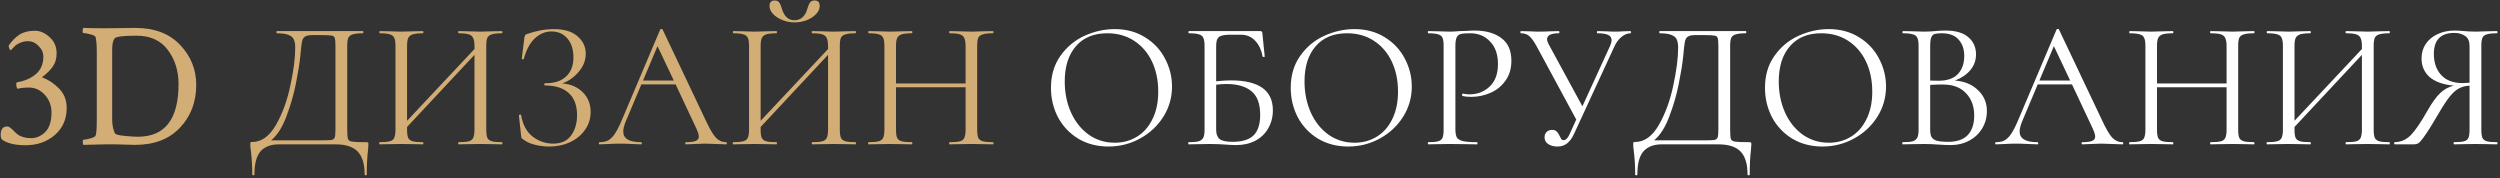
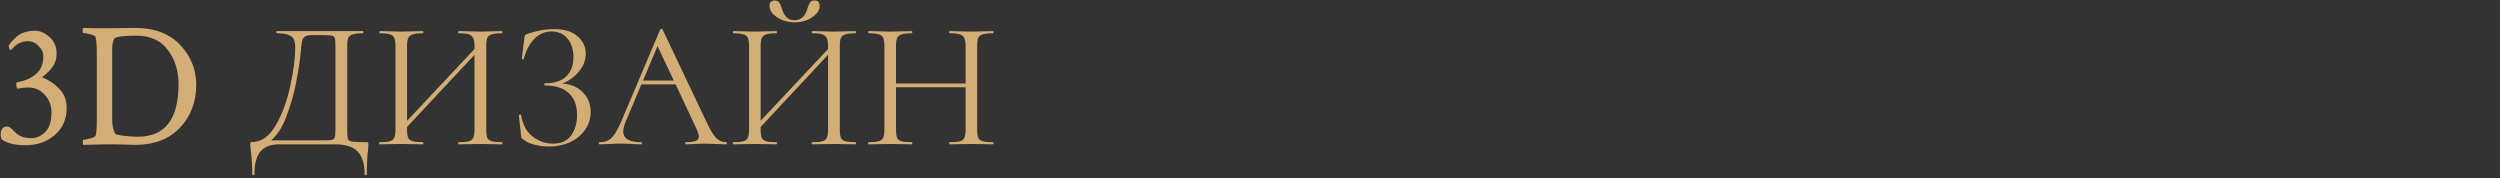
<svg xmlns="http://www.w3.org/2000/svg" width="814" height="58" viewBox="0 0 814 58" fill="none">
  <rect x="0" y="0" width="814" height="58" fill="#333333" stroke="none" />
  <path d="M11.404 10.01C13.056 10.01 14.631 10.701 16.129 12.084C17.665 13.428 18.434 15.195 18.434 17.385C18.434 19.075 18.011 20.515 17.166 21.706C16.359 22.858 15.188 24.011 13.651 25.163C15.687 25.893 17.531 27.103 19.183 28.793C20.873 30.483 21.718 32.596 21.718 35.131C21.718 38.78 20.431 41.718 17.857 43.946C15.284 46.174 12.096 47.288 8.293 47.288C5.028 47.288 2.531 46.712 0.803 45.56C0.419 45.291 0.227 44.734 0.227 43.889C0.227 42.083 0.937 41.181 2.358 41.181C2.704 41.181 3.05 41.334 3.396 41.642C3.78 41.91 4.183 42.275 4.605 42.736C5.066 43.197 5.451 43.543 5.758 43.773C6.872 44.58 8.331 44.983 10.137 44.983C11.827 44.983 13.344 44.33 14.688 43.024C16.071 41.68 16.763 39.548 16.763 36.629C16.763 34.363 16.033 32.442 14.573 30.867C13.114 29.292 11.404 28.505 9.445 28.505C8.024 28.505 6.776 28.639 5.7 28.908C5.431 28.562 5.297 28.063 5.297 27.41C5.297 27.141 5.335 26.949 5.412 26.834C8.062 26.373 10.175 25.451 11.75 24.068C13.325 22.686 14.112 20.803 14.112 18.422C14.112 17.116 13.594 15.963 12.557 14.965C11.558 13.928 10.406 13.409 9.1 13.409C8.255 13.409 7.467 13.563 6.737 13.87C6.046 14.139 5.508 14.427 5.124 14.734C4.778 15.042 4.433 15.387 4.087 15.771C3.741 16.117 3.549 16.309 3.511 16.348C3.357 16.348 3.203 16.175 3.05 15.829C2.896 15.445 2.819 15.118 2.819 14.85C3.856 13.313 5.028 12.122 6.334 11.277C7.64 10.432 9.33 10.01 11.404 10.01ZM33.99 9.203C35.45 9.203 37.294 9.184 39.522 9.146C41.788 9.107 43.286 9.088 44.016 9.088C50.277 9.088 55.155 10.932 58.65 14.619C62.146 18.307 63.894 22.647 63.894 27.641C63.894 33.21 62.127 37.858 58.593 41.584C55.059 45.31 50.181 47.173 43.958 47.173C43.497 47.173 42.114 47.134 39.81 47.058C37.543 46.981 35.642 46.962 34.105 47L27.134 47.173C27.019 47.058 26.961 46.77 26.961 46.309C26.961 45.771 27.019 45.502 27.134 45.502C27.633 45.502 28.363 45.367 29.323 45.099C30.322 44.83 30.917 44.523 31.109 44.177C31.378 43.716 31.513 41.91 31.513 38.761V16.981C31.513 14.715 31.378 13.063 31.109 12.026C30.994 11.719 30.418 11.431 29.381 11.162C28.382 10.893 27.633 10.759 27.134 10.759C26.98 10.759 26.903 10.528 26.903 10.067C26.903 9.568 26.98 9.242 27.134 9.088C29.131 9.165 31.417 9.203 33.99 9.203ZM36.525 16.175V38.991C36.525 40.605 36.813 42.064 37.39 43.37C37.543 43.754 38.561 44.042 40.443 44.234C42.364 44.426 43.843 44.523 44.88 44.523C53.715 44.523 58.132 38.818 58.132 27.41C58.132 23.031 56.96 19.305 54.617 16.232C52.312 13.159 48.932 11.623 44.477 11.623H44.188C40.04 11.623 37.735 11.93 37.274 12.545C36.775 13.236 36.525 14.446 36.525 16.175ZM119.253 46.292C119.607 46.292 119.804 46.331 119.843 46.41C119.922 46.449 119.961 46.646 119.961 47C119.961 47.197 119.922 47.767 119.843 48.711C119.568 50.914 119.43 53.608 119.43 56.794C119.43 56.991 119.312 57.089 119.076 57.089C118.84 57.089 118.722 56.991 118.722 56.794C118.722 53.411 117.975 50.933 116.48 49.36C114.985 47.787 112.566 47 109.223 47H90.756C88.239 47 86.292 47.728 84.915 49.183C83.538 50.678 82.85 53.215 82.85 56.794C82.85 56.991 82.732 57.089 82.496 57.089C82.26 57.089 82.142 56.991 82.142 56.794C82.142 54.119 81.985 51.523 81.67 49.006C81.552 48.259 81.493 47.57 81.493 46.941C81.493 46.626 81.513 46.43 81.552 46.351C81.631 46.272 81.808 46.233 82.083 46.233C85.112 46.233 87.688 44.404 89.812 40.746C91.936 37.049 93.509 32.761 94.532 27.884C95.594 23.007 96.125 18.896 96.125 15.553C96.125 14.452 95.987 13.586 95.712 12.957C95.476 12.288 94.925 11.777 94.06 11.423C93.195 11.03 91.877 10.833 90.107 10.833C90.028 10.833 89.989 10.715 89.989 10.479C89.989 10.243 90.028 10.125 90.107 10.125H118.191C118.27 10.125 118.309 10.243 118.309 10.479C118.309 10.715 118.27 10.833 118.191 10.833C116.696 10.833 115.595 10.951 114.887 11.187C114.179 11.384 113.687 11.757 113.412 12.308C113.176 12.859 113.058 13.724 113.058 14.904V42.221C113.058 43.755 113.137 44.758 113.294 45.23C113.451 45.702 113.904 45.997 114.651 46.115C115.398 46.233 116.932 46.292 119.253 46.292ZM109.223 15.022C109.223 13.685 109.144 12.8 108.987 12.367C108.869 11.934 108.535 11.679 107.984 11.6C107.433 11.482 106.312 11.423 104.621 11.423H101.73C100.55 11.423 99.724 11.6 99.252 11.954C98.78 12.269 98.465 12.839 98.308 13.665C98.151 14.491 97.974 16.045 97.777 18.326C97.541 20.647 97.069 23.577 96.361 27.117C95.692 30.618 94.67 34.177 93.293 37.796C91.956 41.415 90.284 44.05 88.278 45.702H104.326C106.135 45.702 107.315 45.663 107.866 45.584C108.456 45.466 108.83 45.191 108.987 44.758C109.144 44.325 109.223 43.44 109.223 42.103V15.022ZM163.46 46.292C163.538 46.292 163.578 46.41 163.578 46.646C163.578 46.882 163.538 47 163.46 47C162.201 47 161.218 46.98 160.51 46.941L156.439 46.882L152.132 46.941C151.424 46.98 150.48 47 149.3 47C149.221 47 149.182 46.882 149.182 46.646C149.182 46.41 149.221 46.292 149.3 46.292C150.834 46.292 151.955 46.194 152.663 45.997C153.371 45.8 153.843 45.427 154.079 44.876C154.354 44.286 154.492 43.401 154.492 42.221V17.854L132.544 41.336V42.221C132.544 43.401 132.662 44.286 132.898 44.876C133.173 45.427 133.665 45.8 134.373 45.997C135.081 46.194 136.202 46.292 137.736 46.292C137.814 46.292 137.854 46.41 137.854 46.646C137.854 46.882 137.814 47 137.736 47C136.516 47 135.553 46.98 134.845 46.941L130.597 46.882L126.526 46.941C125.818 46.98 124.834 47 123.576 47C123.497 47 123.458 46.882 123.458 46.646C123.458 46.41 123.497 46.292 123.576 46.292C125.07 46.292 126.172 46.194 126.88 45.997C127.627 45.8 128.119 45.427 128.355 44.876C128.63 44.286 128.768 43.401 128.768 42.221V14.904C128.768 13.724 128.63 12.859 128.355 12.308C128.119 11.757 127.647 11.384 126.939 11.187C126.231 10.951 125.129 10.833 123.635 10.833C123.556 10.833 123.517 10.715 123.517 10.479C123.517 10.243 123.556 10.125 123.635 10.125L126.644 10.184C128.296 10.263 129.613 10.302 130.597 10.302C131.737 10.302 133.173 10.263 134.904 10.184L137.736 10.125C137.814 10.125 137.854 10.243 137.854 10.479C137.854 10.715 137.814 10.833 137.736 10.833C136.241 10.833 135.12 10.951 134.373 11.187C133.665 11.423 133.173 11.836 132.898 12.426C132.662 12.977 132.544 13.842 132.544 15.022V39.33L154.492 15.966V15.022C154.492 13.842 154.354 12.977 154.079 12.426C153.843 11.836 153.371 11.423 152.663 11.187C151.955 10.951 150.834 10.833 149.3 10.833C149.221 10.833 149.182 10.715 149.182 10.479C149.182 10.243 149.221 10.125 149.3 10.125L152.132 10.184C153.862 10.263 155.298 10.302 156.439 10.302C157.422 10.302 158.779 10.263 160.51 10.184L163.46 10.125C163.538 10.125 163.578 10.243 163.578 10.479C163.578 10.715 163.538 10.833 163.46 10.833C161.965 10.833 160.864 10.951 160.156 11.187C159.448 11.384 158.956 11.757 158.681 12.308C158.445 12.859 158.327 13.724 158.327 14.904V42.221C158.327 43.401 158.445 44.286 158.681 44.876C158.956 45.427 159.448 45.8 160.156 45.997C160.864 46.194 161.965 46.292 163.46 46.292ZM183.052 27.176C185.805 27.373 188.028 28.317 189.719 30.008C191.45 31.699 192.315 33.843 192.315 36.439C192.315 38.602 191.705 40.549 190.486 42.28C189.306 43.971 187.693 45.309 185.648 46.292C183.603 47.236 181.341 47.708 178.863 47.708C177.25 47.708 175.657 47.511 174.084 47.118C172.55 46.725 171.35 46.174 170.485 45.466C170.131 45.269 169.915 45.112 169.836 44.994C169.757 44.837 169.698 44.542 169.659 44.109L168.951 37.56C168.951 37.442 169.049 37.363 169.246 37.324C169.482 37.285 169.62 37.324 169.659 37.442C170.21 40.628 171.488 42.988 173.494 44.522C175.5 46.017 177.703 46.764 180.102 46.764C182.737 46.764 184.684 45.879 185.943 44.109C187.241 42.339 187.89 40.136 187.89 37.501C187.89 34.315 186.985 31.916 185.176 30.303C183.406 28.651 180.83 27.825 177.447 27.825C177.29 27.825 177.211 27.707 177.211 27.471C177.211 27.235 177.29 27.117 177.447 27.117C180.515 27.117 182.816 26.37 184.35 24.875C185.923 23.38 186.71 21.335 186.71 18.739C186.71 16.143 186.061 14.078 184.763 12.544C183.465 11.01 181.734 10.243 179.571 10.243C177.526 10.243 175.697 11.01 174.084 12.544C172.511 14.039 171.331 16.261 170.544 19.211C170.544 19.29 170.465 19.329 170.308 19.329C170.229 19.329 170.131 19.309 170.013 19.27C169.934 19.191 169.895 19.132 169.895 19.093L170.721 12.426C170.8 11.954 170.878 11.639 170.957 11.482C171.036 11.325 171.252 11.187 171.606 11.069C174.635 10.007 177.545 9.476 180.338 9.476C183.681 9.476 186.238 10.243 188.008 11.777C189.817 13.311 190.722 15.219 190.722 17.5C190.722 19.663 189.935 21.65 188.362 23.459C186.828 25.229 185.058 26.468 183.052 27.176ZM236.444 46.292C236.601 46.292 236.68 46.41 236.68 46.646C236.68 46.882 236.601 47 236.444 47C235.697 47 234.536 46.961 232.963 46.882C231.39 46.803 230.249 46.764 229.541 46.764C228.676 46.764 227.574 46.803 226.237 46.882C224.978 46.961 224.015 47 223.346 47C223.189 47 223.11 46.882 223.11 46.646C223.11 46.41 223.189 46.292 223.346 46.292C224.801 46.292 225.863 46.154 226.532 45.879C227.201 45.604 227.535 45.132 227.535 44.463C227.535 43.912 227.279 43.067 226.768 41.926L219.983 27.471H208.832L203.758 39.507C203.207 40.844 202.932 41.946 202.932 42.811C202.932 45.132 204.859 46.292 208.714 46.292C208.911 46.292 209.009 46.41 209.009 46.646C209.009 46.882 208.911 47 208.714 47C208.006 47 206.983 46.961 205.646 46.882C204.151 46.803 202.853 46.764 201.752 46.764C200.729 46.764 199.549 46.803 198.212 46.882C197.032 46.961 196.049 47 195.262 47C195.065 47 194.967 46.882 194.967 46.646C194.967 46.41 195.065 46.292 195.262 46.292C196.363 46.292 197.288 46.095 198.035 45.702C198.822 45.269 199.549 44.542 200.218 43.519C200.926 42.457 201.693 40.943 202.519 38.976L214.968 9.594C215.047 9.476 215.184 9.417 215.381 9.417C215.578 9.417 215.696 9.476 215.735 9.594L229.659 38.917C230.996 41.828 232.137 43.794 233.081 44.817C234.025 45.8 235.146 46.292 236.444 46.292ZM209.363 26.232H219.393L214.083 15.022L209.363 26.232ZM278.579 46.292C278.658 46.292 278.697 46.41 278.697 46.646C278.697 46.882 278.658 47 278.579 47C277.32 47 276.337 46.98 275.629 46.941L271.558 46.882L267.251 46.941C266.543 46.98 265.599 47 264.419 47C264.34 47 264.301 46.882 264.301 46.646C264.301 46.41 264.34 46.292 264.419 46.292C265.953 46.292 267.074 46.194 267.782 45.997C268.49 45.8 268.962 45.427 269.198 44.876C269.473 44.286 269.611 43.401 269.611 42.221V17.854L247.663 41.336V42.221C247.663 43.401 247.781 44.286 248.017 44.876C248.292 45.427 248.784 45.8 249.492 45.997C250.2 46.194 251.321 46.292 252.855 46.292C252.934 46.292 252.973 46.41 252.973 46.646C252.973 46.882 252.934 47 252.855 47C251.636 47 250.672 46.98 249.964 46.941L245.716 46.882L241.645 46.941C240.937 46.98 239.954 47 238.695 47C238.616 47 238.577 46.882 238.577 46.646C238.577 46.41 238.616 46.292 238.695 46.292C240.19 46.292 241.291 46.194 241.999 45.997C242.746 45.8 243.238 45.427 243.474 44.876C243.749 44.286 243.887 43.401 243.887 42.221V14.904C243.887 13.724 243.749 12.859 243.474 12.308C243.238 11.757 242.766 11.384 242.058 11.187C241.35 10.951 240.249 10.833 238.754 10.833C238.675 10.833 238.636 10.715 238.636 10.479C238.636 10.243 238.675 10.125 238.754 10.125L241.763 10.184C243.415 10.263 244.733 10.302 245.716 10.302C246.857 10.302 248.292 10.263 250.023 10.184L252.855 10.125C252.934 10.125 252.973 10.243 252.973 10.479C252.973 10.715 252.934 10.833 252.855 10.833C251.36 10.833 250.239 10.951 249.492 11.187C248.784 11.423 248.292 11.836 248.017 12.426C247.781 12.977 247.663 13.842 247.663 15.022V39.33L269.611 15.966V15.022C269.611 13.842 269.473 12.977 269.198 12.426C268.962 11.836 268.49 11.423 267.782 11.187C267.074 10.951 265.953 10.833 264.419 10.833C264.34 10.833 264.301 10.715 264.301 10.479C264.301 10.243 264.34 10.125 264.419 10.125L267.251 10.184C268.982 10.263 270.417 10.302 271.558 10.302C272.541 10.302 273.898 10.263 275.629 10.184L278.579 10.125C278.658 10.125 278.697 10.243 278.697 10.479C278.697 10.715 278.658 10.833 278.579 10.833C277.084 10.833 275.983 10.951 275.275 11.187C274.567 11.384 274.075 11.757 273.8 12.308C273.564 12.859 273.446 13.724 273.446 14.904V42.221C273.446 43.401 273.564 44.286 273.8 44.876C274.075 45.427 274.567 45.8 275.275 45.997C275.983 46.194 277.084 46.292 278.579 46.292ZM258.637 6.585C259.738 6.585 260.643 6.251 261.351 5.582C262.059 4.913 262.551 4.048 262.826 2.986C263.101 2.042 263.396 1.334 263.711 0.862C264.026 0.39 264.537 0.154 265.245 0.154C266.346 0.154 266.897 0.764 266.897 1.983C266.897 2.888 266.504 3.753 265.717 4.579C264.93 5.405 263.908 6.074 262.649 6.585C261.39 7.057 260.073 7.293 258.696 7.293C257.319 7.293 256.002 7.037 254.743 6.526C253.484 6.015 252.462 5.346 251.675 4.52C250.928 3.694 250.554 2.829 250.554 1.924C250.554 1.373 250.692 0.941 250.967 0.626C251.282 0.311 251.695 0.154 252.206 0.154C252.953 0.154 253.465 0.39 253.74 0.862C254.055 1.295 254.35 2.003 254.625 2.986C255.372 5.385 256.71 6.585 258.637 6.585ZM323.305 46.292C323.423 46.292 323.482 46.41 323.482 46.646C323.482 46.882 323.423 47 323.305 47C322.086 47 321.122 46.98 320.414 46.941L316.343 46.882L312.036 46.941C311.328 46.98 310.384 47 309.204 47C309.086 47 309.027 46.882 309.027 46.646C309.027 46.41 309.086 46.292 309.204 46.292C310.738 46.292 311.859 46.194 312.567 45.997C313.275 45.8 313.747 45.427 313.983 44.876C314.258 44.286 314.396 43.401 314.396 42.221V28.415H291.74V42.221C291.74 43.401 291.858 44.286 292.094 44.876C292.369 45.427 292.861 45.8 293.569 45.997C294.277 46.194 295.398 46.292 296.932 46.292C297.011 46.292 297.05 46.41 297.05 46.646C297.05 46.882 297.011 47 296.932 47C295.713 47 294.749 46.98 294.041 46.941L289.793 46.882L285.722 46.941C285.014 46.98 284.031 47 282.772 47C282.693 47 282.654 46.882 282.654 46.646C282.654 46.41 282.693 46.292 282.772 46.292C284.267 46.292 285.368 46.194 286.076 45.997C286.823 45.8 287.315 45.427 287.551 44.876C287.826 44.286 287.964 43.401 287.964 42.221V14.904C287.964 13.724 287.826 12.859 287.551 12.308C287.315 11.757 286.843 11.384 286.135 11.187C285.427 10.951 284.326 10.833 282.831 10.833C282.752 10.833 282.713 10.715 282.713 10.479C282.713 10.243 282.752 10.125 282.831 10.125L285.84 10.184C287.492 10.263 288.81 10.302 289.793 10.302C290.934 10.302 292.369 10.263 294.1 10.184L296.932 10.125C297.011 10.125 297.05 10.243 297.05 10.479C297.05 10.715 297.011 10.833 296.932 10.833C295.437 10.833 294.316 10.951 293.569 11.187C292.861 11.423 292.369 11.836 292.094 12.426C291.858 12.977 291.74 13.842 291.74 15.022V27.176H314.396V15.022C314.396 13.842 314.258 12.977 313.983 12.426C313.747 11.836 313.275 11.423 312.567 11.187C311.859 10.951 310.738 10.833 309.204 10.833C309.086 10.833 309.027 10.715 309.027 10.479C309.027 10.243 309.086 10.125 309.204 10.125L312.036 10.184C313.767 10.263 315.202 10.302 316.343 10.302C317.405 10.302 318.762 10.263 320.414 10.184L323.305 10.125C323.423 10.125 323.482 10.243 323.482 10.479C323.482 10.715 323.423 10.833 323.305 10.833C321.81 10.833 320.709 10.951 320.001 11.187C319.293 11.384 318.801 11.757 318.526 12.308C318.29 12.859 318.172 13.724 318.172 14.904V42.221C318.172 43.401 318.29 44.286 318.526 44.876C318.801 45.427 319.293 45.8 320.001 45.997C320.709 46.194 321.81 46.292 323.305 46.292Z" fill="#D2AD75" />
-   <path d="M360.898 47.708C357.24 47.708 353.975 46.862 351.104 45.171C348.272 43.44 346.069 41.12 344.496 38.209C342.962 35.259 342.195 32.053 342.195 28.592C342.195 24.541 343.217 21.079 345.263 18.208C347.308 15.297 349.924 13.114 353.11 11.659C356.335 10.204 359.619 9.476 362.963 9.476C366.699 9.476 369.984 10.361 372.816 12.131C375.648 13.862 377.811 16.163 379.306 19.034C380.84 21.905 381.607 24.954 381.607 28.179C381.607 31.758 380.663 35.043 378.775 38.032C376.887 41.021 374.35 43.381 371.164 45.112C368.017 46.843 364.595 47.708 360.898 47.708ZM362.963 46.469C365.637 46.469 368.037 45.82 370.161 44.522C372.324 43.224 374.015 41.316 375.235 38.799C376.493 36.282 377.123 33.292 377.123 29.831C377.123 26.134 376.434 22.849 375.058 19.978C373.681 17.107 371.734 14.865 369.217 13.252C366.739 11.639 363.828 10.833 360.485 10.833C356.158 10.833 352.775 12.229 350.337 15.022C347.898 17.815 346.679 21.65 346.679 26.527C346.679 30.224 347.367 33.607 348.744 36.675C350.12 39.704 352.048 42.103 354.526 43.873C357.004 45.604 359.816 46.469 362.963 46.469ZM400.76 26.173C409.885 26.173 414.448 29.418 414.448 35.908C414.448 38.111 413.936 40.077 412.914 41.808C411.93 43.539 410.534 44.876 408.725 45.82C406.915 46.764 404.85 47.236 402.53 47.236C401.468 47.236 400.229 47.177 398.813 47.059C398.223 47.02 397.515 46.98 396.689 46.941C395.863 46.902 394.978 46.882 394.034 46.882L390.022 46.941C389.314 46.98 388.311 47 387.013 47C386.934 47 386.895 46.882 386.895 46.646C386.895 46.41 386.934 46.292 387.013 46.292C388.507 46.292 389.609 46.194 390.317 45.997C391.025 45.761 391.516 45.368 391.792 44.817C392.067 44.266 392.205 43.401 392.205 42.221V14.904C392.205 13.724 392.067 12.859 391.792 12.308C391.556 11.757 391.084 11.384 390.376 11.187C389.707 10.951 388.625 10.833 387.131 10.833C387.013 10.833 386.954 10.715 386.954 10.479C386.954 10.243 387.013 10.125 387.131 10.125H410.377C410.613 10.125 410.77 10.184 410.849 10.302C410.927 10.381 410.986 10.558 411.026 10.833L411.793 18.385C411.793 18.503 411.694 18.562 411.498 18.562C411.301 18.562 411.163 18.503 411.085 18.385C410.691 16.182 409.865 14.452 408.607 13.193C407.387 11.934 405.873 11.305 404.064 11.305H400.701C399.324 11.305 398.301 11.423 397.633 11.659C397.003 11.856 396.571 12.229 396.335 12.78C396.099 13.291 395.981 14.117 395.981 15.258V26.468C397.829 26.271 399.422 26.173 400.76 26.173ZM401.35 46.174C404.496 46.174 406.778 45.466 408.194 44.05C409.61 42.595 410.318 40.392 410.318 37.442C410.318 33.823 409.374 31.247 407.486 29.713C405.598 28.14 402.884 27.353 399.344 27.353C398.164 27.353 397.043 27.432 395.981 27.589V42.221C395.981 43.598 396.335 44.601 397.043 45.23C397.751 45.859 399.186 46.174 401.35 46.174ZM438.969 47.708C435.311 47.708 432.046 46.862 429.175 45.171C426.343 43.44 424.14 41.12 422.567 38.209C421.033 35.259 420.266 32.053 420.266 28.592C420.266 24.541 421.289 21.079 423.334 18.208C425.379 15.297 427.995 13.114 431.181 11.659C434.406 10.204 437.691 9.476 441.034 9.476C444.771 9.476 448.055 10.361 450.887 12.131C453.719 13.862 455.882 16.163 457.377 19.034C458.911 21.905 459.678 24.954 459.678 28.179C459.678 31.758 458.734 35.043 456.846 38.032C454.958 41.021 452.421 43.381 449.235 45.112C446.088 46.843 442.666 47.708 438.969 47.708ZM441.034 46.469C443.709 46.469 446.108 45.82 448.232 44.522C450.395 43.224 452.087 41.316 453.306 38.799C454.565 36.282 455.194 33.292 455.194 29.831C455.194 26.134 454.506 22.849 453.129 19.978C451.752 17.107 449.805 14.865 447.288 13.252C444.81 11.639 441.899 10.833 438.556 10.833C434.229 10.833 430.847 12.229 428.408 15.022C425.969 17.815 424.75 21.65 424.75 26.527C424.75 30.224 425.438 33.607 426.815 36.675C428.192 39.704 430.119 42.103 432.597 43.873C435.075 45.604 437.887 46.469 441.034 46.469ZM473.875 41.985C473.875 43.244 474.032 44.168 474.347 44.758C474.701 45.309 475.35 45.702 476.294 45.938C477.277 46.174 478.811 46.292 480.896 46.292C481.014 46.292 481.073 46.41 481.073 46.646C481.073 46.882 481.014 47 480.896 47C479.283 47 478.025 46.98 477.12 46.941L471.987 46.882L468.034 46.941C467.287 46.98 466.284 47 465.025 47C464.946 47 464.907 46.882 464.907 46.646C464.907 46.41 464.946 46.292 465.025 46.292C466.52 46.292 467.601 46.194 468.27 45.997C468.978 45.8 469.45 45.427 469.686 44.876C469.922 44.286 470.04 43.401 470.04 42.221V14.904C470.04 13.724 469.922 12.859 469.686 12.308C469.45 11.757 468.978 11.384 468.27 11.187C467.601 10.951 466.52 10.833 465.025 10.833C464.946 10.833 464.907 10.715 464.907 10.479C464.907 10.243 464.946 10.125 465.025 10.125L467.975 10.184C469.627 10.263 470.945 10.302 471.928 10.302C472.911 10.302 474.013 10.243 475.232 10.125C475.704 10.125 476.451 10.105 477.474 10.066C478.497 9.987 479.382 9.948 480.129 9.948C483.748 9.948 486.639 10.754 488.802 12.367C491.005 13.98 492.106 16.438 492.106 19.742C492.106 22.338 491.457 24.521 490.159 26.291C488.9 28.061 487.268 29.379 485.262 30.244C483.256 31.109 481.191 31.542 479.067 31.542C477.926 31.542 476.982 31.444 476.235 31.247C476.117 31.247 476.058 31.149 476.058 30.952C476.058 30.834 476.078 30.716 476.117 30.598C476.196 30.48 476.274 30.441 476.353 30.48C476.982 30.637 477.69 30.716 478.477 30.716C481.073 30.716 483.256 29.87 485.026 28.179C486.835 26.488 487.74 24.049 487.74 20.863C487.74 17.756 486.894 15.317 485.203 13.547C483.512 11.738 481.348 10.833 478.713 10.833C477.297 10.833 476.274 10.912 475.645 11.069C475.016 11.226 474.563 11.6 474.288 12.19C474.013 12.741 473.875 13.685 473.875 15.022V41.985ZM530.926 10.125C531.005 10.125 531.044 10.243 531.044 10.479C531.044 10.715 531.005 10.833 530.926 10.833C529.903 10.833 528.92 11.226 527.976 12.013C527.032 12.76 526.245 13.822 525.616 15.199L512.459 43.696C511.83 45.033 511.082 46.036 510.217 46.705C509.391 47.374 508.349 47.708 507.09 47.708C505.949 47.708 504.966 47.452 504.14 46.941C503.314 46.39 502.901 45.643 502.901 44.699C502.901 44.03 503.117 43.46 503.55 42.988C504.022 42.516 504.632 42.28 505.379 42.28C506.048 42.28 506.559 42.477 506.913 42.87C507.267 43.224 507.582 43.716 507.857 44.345C508.054 44.778 508.231 45.112 508.388 45.348C508.585 45.545 508.821 45.643 509.096 45.643C509.883 45.643 510.591 44.876 511.22 43.342L513.226 38.917L500.305 15.022C499.44 13.449 498.653 12.367 497.945 11.777C497.276 11.148 496.352 10.833 495.172 10.833C495.093 10.833 495.054 10.715 495.054 10.479C495.054 10.243 495.093 10.125 495.172 10.125L497.532 10.184C498.712 10.263 499.715 10.302 500.541 10.302C501.996 10.302 503.55 10.263 505.202 10.184L507.562 10.125C507.68 10.125 507.739 10.243 507.739 10.479C507.739 10.715 507.68 10.833 507.562 10.833C505.005 10.833 503.727 11.482 503.727 12.78C503.727 13.213 503.904 13.763 504.258 14.432L515.232 34.61L524.259 14.904C524.574 14.157 524.731 13.547 524.731 13.075C524.731 12.288 524.357 11.718 523.61 11.364C522.863 11.01 521.702 10.833 520.129 10.833C520.011 10.833 519.952 10.715 519.952 10.479C519.952 10.243 520.011 10.125 520.129 10.125L522.548 10.184C523.885 10.263 525.105 10.302 526.206 10.302C526.875 10.302 527.681 10.263 528.625 10.184L530.926 10.125ZM569.531 46.292C569.885 46.292 570.082 46.331 570.121 46.41C570.2 46.449 570.239 46.646 570.239 47C570.239 47.197 570.2 47.767 570.121 48.711C569.846 50.914 569.708 53.608 569.708 56.794C569.708 56.991 569.59 57.089 569.354 57.089C569.118 57.089 569 56.991 569 56.794C569 53.411 568.253 50.933 566.758 49.36C565.264 47.787 562.845 47 559.501 47H541.034C538.517 47 536.57 47.728 535.193 49.183C533.817 50.678 533.128 53.215 533.128 56.794C533.128 56.991 533.01 57.089 532.774 57.089C532.538 57.089 532.42 56.991 532.42 56.794C532.42 54.119 532.263 51.523 531.948 49.006C531.83 48.259 531.771 47.57 531.771 46.941C531.771 46.626 531.791 46.43 531.83 46.351C531.909 46.272 532.086 46.233 532.361 46.233C535.39 46.233 537.966 44.404 540.09 40.746C542.214 37.049 543.788 32.761 544.81 27.884C545.872 23.007 546.403 18.896 546.403 15.553C546.403 14.452 546.266 13.586 545.99 12.957C545.754 12.288 545.204 11.777 544.338 11.423C543.473 11.03 542.155 10.833 540.385 10.833C540.307 10.833 540.267 10.715 540.267 10.479C540.267 10.243 540.307 10.125 540.385 10.125H568.469C568.548 10.125 568.587 10.243 568.587 10.479C568.587 10.715 568.548 10.833 568.469 10.833C566.975 10.833 565.873 10.951 565.165 11.187C564.457 11.384 563.966 11.757 563.69 12.308C563.454 12.859 563.336 13.724 563.336 14.904V42.221C563.336 43.755 563.415 44.758 563.572 45.23C563.73 45.702 564.182 45.997 564.929 46.115C565.677 46.233 567.211 46.292 569.531 46.292ZM559.501 15.022C559.501 13.685 559.423 12.8 559.265 12.367C559.147 11.934 558.813 11.679 558.262 11.6C557.712 11.482 556.591 11.423 554.899 11.423H552.008C550.828 11.423 550.002 11.6 549.53 11.954C549.058 12.269 548.744 12.839 548.586 13.665C548.429 14.491 548.252 16.045 548.055 18.326C547.819 20.647 547.347 23.577 546.639 27.117C545.971 30.618 544.948 34.177 543.571 37.796C542.234 41.415 540.562 44.05 538.556 45.702H554.604C556.414 45.702 557.594 45.663 558.144 45.584C558.734 45.466 559.108 45.191 559.265 44.758C559.423 44.325 559.501 43.44 559.501 42.103V15.022ZM593.383 47.708C589.725 47.708 586.46 46.862 583.589 45.171C580.757 43.44 578.554 41.12 576.981 38.209C575.447 35.259 574.68 32.053 574.68 28.592C574.68 24.541 575.703 21.079 577.748 18.208C579.793 15.297 582.409 13.114 585.595 11.659C588.82 10.204 592.105 9.476 595.448 9.476C599.185 9.476 602.469 10.361 605.301 12.131C608.133 13.862 610.296 16.163 611.791 19.034C613.325 21.905 614.092 24.954 614.092 28.179C614.092 31.758 613.148 35.043 611.26 38.032C609.372 41.021 606.835 43.381 603.649 45.112C600.502 46.843 597.08 47.708 593.383 47.708ZM595.448 46.469C598.123 46.469 600.522 45.82 602.646 44.522C604.809 43.224 606.501 41.316 607.72 38.799C608.979 36.282 609.608 33.292 609.608 29.831C609.608 26.134 608.92 22.849 607.543 19.978C606.166 17.107 604.219 14.865 601.702 13.252C599.224 11.639 596.313 10.833 592.97 10.833C588.643 10.833 585.261 12.229 582.822 15.022C580.383 17.815 579.164 21.65 579.164 26.527C579.164 30.224 579.852 33.607 581.229 36.675C582.606 39.704 584.533 42.103 587.011 43.873C589.489 45.604 592.301 46.469 595.448 46.469ZM636.549 26.232C639.656 26.468 642.154 27.51 644.042 29.359C645.969 31.168 646.933 33.43 646.933 36.144C646.933 38.229 646.422 40.117 645.399 41.808C644.376 43.499 642.96 44.837 641.151 45.82C639.381 46.764 637.395 47.236 635.192 47.236C633.894 47.236 632.478 47.177 630.944 47.059C630.393 47.02 629.744 46.98 628.997 46.941C628.25 46.902 627.424 46.882 626.519 46.882L622.507 46.941C621.799 46.98 620.796 47 619.498 47C619.419 47 619.38 46.882 619.38 46.646C619.38 46.41 619.419 46.292 619.498 46.292C620.993 46.292 622.094 46.194 622.802 45.997C623.51 45.761 624.002 45.368 624.277 44.817C624.552 44.266 624.69 43.401 624.69 42.221V14.904C624.69 13.724 624.552 12.859 624.277 12.308C624.041 11.757 623.569 11.384 622.861 11.187C622.153 10.951 621.071 10.833 619.616 10.833C619.498 10.833 619.439 10.715 619.439 10.479C619.439 10.243 619.498 10.125 619.616 10.125L622.507 10.184C624.159 10.263 625.496 10.302 626.519 10.302C627.227 10.302 627.876 10.282 628.466 10.243C629.095 10.204 629.626 10.164 630.059 10.125C631.278 10.007 632.419 9.948 633.481 9.948C636.785 9.948 639.263 10.676 640.915 12.131C642.567 13.547 643.393 15.415 643.393 17.736C643.393 19.624 642.783 21.315 641.564 22.81C640.345 24.265 638.673 25.406 636.549 26.232ZM632.183 10.833C631.16 10.833 630.393 10.912 629.882 11.069C629.41 11.226 629.056 11.6 628.82 12.19C628.584 12.78 628.466 13.724 628.466 15.022V26.232L631.121 26.291C633.992 26.291 636.116 25.563 637.493 24.108C638.87 22.613 639.558 20.647 639.558 18.208C639.558 16.005 638.948 14.235 637.729 12.898C636.549 11.521 634.7 10.833 632.183 10.833ZM634.307 46.174C637.178 46.174 639.302 45.446 640.679 43.991C642.095 42.496 642.803 40.372 642.803 37.619C642.803 34.63 641.918 32.211 640.148 30.362C638.417 28.513 636.018 27.569 632.95 27.53C631.691 27.491 630.197 27.53 628.466 27.648V42.221C628.466 43.244 628.604 44.03 628.879 44.581C629.194 45.132 629.764 45.545 630.59 45.82C631.455 46.056 632.694 46.174 634.307 46.174ZM691.101 46.292C691.259 46.292 691.337 46.41 691.337 46.646C691.337 46.882 691.259 47 691.101 47C690.354 47 689.194 46.961 687.62 46.882C686.047 46.803 684.906 46.764 684.198 46.764C683.333 46.764 682.232 46.803 680.894 46.882C679.636 46.961 678.672 47 678.003 47C677.846 47 677.767 46.882 677.767 46.646C677.767 46.41 677.846 46.292 678.003 46.292C679.459 46.292 680.521 46.154 681.189 45.879C681.858 45.604 682.192 45.132 682.192 44.463C682.192 43.912 681.937 43.067 681.425 41.926L674.64 27.471H663.489L658.415 39.507C657.865 40.844 657.589 41.946 657.589 42.811C657.589 45.132 659.517 46.292 663.371 46.292C663.568 46.292 663.666 46.41 663.666 46.646C663.666 46.882 663.568 47 663.371 47C662.663 47 661.641 46.961 660.303 46.882C658.809 46.803 657.511 46.764 656.409 46.764C655.387 46.764 654.207 46.803 652.869 46.882C651.689 46.961 650.706 47 649.919 47C649.723 47 649.624 46.882 649.624 46.646C649.624 46.41 649.723 46.292 649.919 46.292C651.021 46.292 651.945 46.095 652.692 45.702C653.479 45.269 654.207 44.542 654.875 43.519C655.583 42.457 656.35 40.943 657.176 38.976L669.625 9.594C669.704 9.476 669.842 9.417 670.038 9.417C670.235 9.417 670.353 9.476 670.392 9.594L684.316 38.917C685.654 41.828 686.794 43.794 687.738 44.817C688.682 45.8 689.803 46.292 691.101 46.292ZM664.02 26.232H674.05L668.74 15.022L664.02 26.232ZM733.885 46.292C734.003 46.292 734.062 46.41 734.062 46.646C734.062 46.882 734.003 47 733.885 47C732.666 47 731.702 46.98 730.994 46.941L726.923 46.882L722.616 46.941C721.908 46.98 720.964 47 719.784 47C719.666 47 719.607 46.882 719.607 46.646C719.607 46.41 719.666 46.292 719.784 46.292C721.318 46.292 722.439 46.194 723.147 45.997C723.855 45.8 724.327 45.427 724.563 44.876C724.838 44.286 724.976 43.401 724.976 42.221V28.415H702.32V42.221C702.32 43.401 702.438 44.286 702.674 44.876C702.949 45.427 703.441 45.8 704.149 45.997C704.857 46.194 705.978 46.292 707.512 46.292C707.591 46.292 707.63 46.41 707.63 46.646C707.63 46.882 707.591 47 707.512 47C706.293 47 705.329 46.98 704.621 46.941L700.373 46.882L696.302 46.941C695.594 46.98 694.611 47 693.352 47C693.273 47 693.234 46.882 693.234 46.646C693.234 46.41 693.273 46.292 693.352 46.292C694.847 46.292 695.948 46.194 696.656 45.997C697.403 45.8 697.895 45.427 698.131 44.876C698.406 44.286 698.544 43.401 698.544 42.221V14.904C698.544 13.724 698.406 12.859 698.131 12.308C697.895 11.757 697.423 11.384 696.715 11.187C696.007 10.951 694.906 10.833 693.411 10.833C693.332 10.833 693.293 10.715 693.293 10.479C693.293 10.243 693.332 10.125 693.411 10.125L696.42 10.184C698.072 10.263 699.39 10.302 700.373 10.302C701.514 10.302 702.949 10.263 704.68 10.184L707.512 10.125C707.591 10.125 707.63 10.243 707.63 10.479C707.63 10.715 707.591 10.833 707.512 10.833C706.017 10.833 704.896 10.951 704.149 11.187C703.441 11.423 702.949 11.836 702.674 12.426C702.438 12.977 702.32 13.842 702.32 15.022V27.176H724.976V15.022C724.976 13.842 724.838 12.977 724.563 12.426C724.327 11.836 723.855 11.423 723.147 11.187C722.439 10.951 721.318 10.833 719.784 10.833C719.666 10.833 719.607 10.715 719.607 10.479C719.607 10.243 719.666 10.125 719.784 10.125L722.616 10.184C724.347 10.263 725.782 10.302 726.923 10.302C727.985 10.302 729.342 10.263 730.994 10.184L733.885 10.125C734.003 10.125 734.062 10.243 734.062 10.479C734.062 10.715 734.003 10.833 733.885 10.833C732.39 10.833 731.289 10.951 730.581 11.187C729.873 11.384 729.381 11.757 729.106 12.308C728.87 12.859 728.752 13.724 728.752 14.904V42.221C728.752 43.401 728.87 44.286 729.106 44.876C729.381 45.427 729.873 45.8 730.581 45.997C731.289 46.194 732.39 46.292 733.885 46.292ZM778.005 46.292C778.083 46.292 778.123 46.41 778.123 46.646C778.123 46.882 778.083 47 778.005 47C776.746 47 775.763 46.98 775.055 46.941L770.984 46.882L766.677 46.941C765.969 46.98 765.025 47 763.845 47C763.766 47 763.727 46.882 763.727 46.646C763.727 46.41 763.766 46.292 763.845 46.292C765.379 46.292 766.5 46.194 767.208 45.997C767.916 45.8 768.388 45.427 768.624 44.876C768.899 44.286 769.037 43.401 769.037 42.221V17.854L747.089 41.336V42.221C747.089 43.401 747.207 44.286 747.443 44.876C747.718 45.427 748.21 45.8 748.918 45.997C749.626 46.194 750.747 46.292 752.281 46.292C752.359 46.292 752.399 46.41 752.399 46.646C752.399 46.882 752.359 47 752.281 47C751.061 47 750.098 46.98 749.39 46.941L745.142 46.882L741.071 46.941C740.363 46.98 739.379 47 738.121 47C738.042 47 738.003 46.882 738.003 46.646C738.003 46.41 738.042 46.292 738.121 46.292C739.615 46.292 740.717 46.194 741.425 45.997C742.172 45.8 742.664 45.427 742.9 44.876C743.175 44.286 743.313 43.401 743.313 42.221V14.904C743.313 13.724 743.175 12.859 742.9 12.308C742.664 11.757 742.192 11.384 741.484 11.187C740.776 10.951 739.674 10.833 738.18 10.833C738.101 10.833 738.062 10.715 738.062 10.479C738.062 10.243 738.101 10.125 738.18 10.125L741.189 10.184C742.841 10.263 744.158 10.302 745.142 10.302C746.282 10.302 747.718 10.263 749.449 10.184L752.281 10.125C752.359 10.125 752.399 10.243 752.399 10.479C752.399 10.715 752.359 10.833 752.281 10.833C750.786 10.833 749.665 10.951 748.918 11.187C748.21 11.423 747.718 11.836 747.443 12.426C747.207 12.977 747.089 13.842 747.089 15.022V39.33L769.037 15.966V15.022C769.037 13.842 768.899 12.977 768.624 12.426C768.388 11.836 767.916 11.423 767.208 11.187C766.5 10.951 765.379 10.833 763.845 10.833C763.766 10.833 763.727 10.715 763.727 10.479C763.727 10.243 763.766 10.125 763.845 10.125L766.677 10.184C768.407 10.263 769.843 10.302 770.984 10.302C771.967 10.302 773.324 10.263 775.055 10.184L778.005 10.125C778.083 10.125 778.123 10.243 778.123 10.479C778.123 10.715 778.083 10.833 778.005 10.833C776.51 10.833 775.409 10.951 774.701 11.187C773.993 11.384 773.501 11.757 773.226 12.308C772.99 12.859 772.872 13.724 772.872 14.904V42.221C772.872 43.401 772.99 44.286 773.226 44.876C773.501 45.427 773.993 45.8 774.701 45.997C775.409 46.194 776.51 46.292 778.005 46.292ZM813.055 46.292C813.133 46.292 813.173 46.41 813.173 46.646C813.173 46.882 813.133 47 813.055 47C811.796 47 810.813 46.98 810.105 46.941L806.034 46.882L801.904 46.941C801.196 46.98 800.232 47 799.013 47C798.934 47 798.895 46.882 798.895 46.646C798.895 46.41 798.934 46.292 799.013 46.292C800.507 46.292 801.609 46.194 802.317 45.997C803.025 45.8 803.497 45.427 803.733 44.876C803.969 44.286 804.087 43.401 804.087 42.221V27.884C802.789 27.963 801.648 28.258 800.665 28.769C799.721 29.241 798.718 30.126 797.656 31.424C796.633 32.683 795.394 34.571 793.939 37.088C792.011 40.392 790.536 42.752 789.514 44.168C788.53 45.584 787.822 46.41 787.39 46.646C786.996 46.882 786.465 47 785.797 47H779.72C779.602 47 779.543 46.882 779.543 46.646C779.543 46.41 779.602 46.292 779.72 46.292C781.765 46.253 783.535 45.466 785.03 43.932C786.524 42.359 788.334 39.684 790.458 35.908C791.952 33.312 793.329 31.424 794.588 30.244C795.846 29.064 797.302 28.277 798.954 27.884C795.532 27.569 792.916 26.645 791.107 25.111C789.337 23.538 788.452 21.512 788.452 19.034C788.452 17.264 788.904 15.691 789.809 14.314C790.753 12.937 792.031 11.875 793.644 11.128C795.296 10.341 797.144 9.948 799.19 9.948C800.094 9.948 801.137 10.007 802.317 10.125C802.789 10.164 803.339 10.204 803.969 10.243C804.598 10.282 805.286 10.302 806.034 10.302C807.056 10.302 808.394 10.263 810.046 10.184L813.055 10.125C813.133 10.125 813.173 10.243 813.173 10.479C813.173 10.715 813.133 10.833 813.055 10.833C811.521 10.833 810.4 10.951 809.692 11.187C808.984 11.384 808.512 11.757 808.276 12.308C808.04 12.859 807.922 13.724 807.922 14.904V42.221C807.922 43.401 808.04 44.286 808.276 44.876C808.551 45.427 809.023 45.8 809.692 45.997C810.4 46.194 811.521 46.292 813.055 46.292ZM792.464 17.559C792.464 20.43 793.27 22.731 794.883 24.462C796.495 26.193 798.836 27.058 801.904 27.058C802.415 27.058 803.143 27.019 804.087 26.94V15.022C804.087 13.449 803.615 12.347 802.671 11.718C801.727 11.049 800.547 10.715 799.131 10.715C794.686 10.715 792.464 12.996 792.464 17.559Z" fill="white" />
</svg>